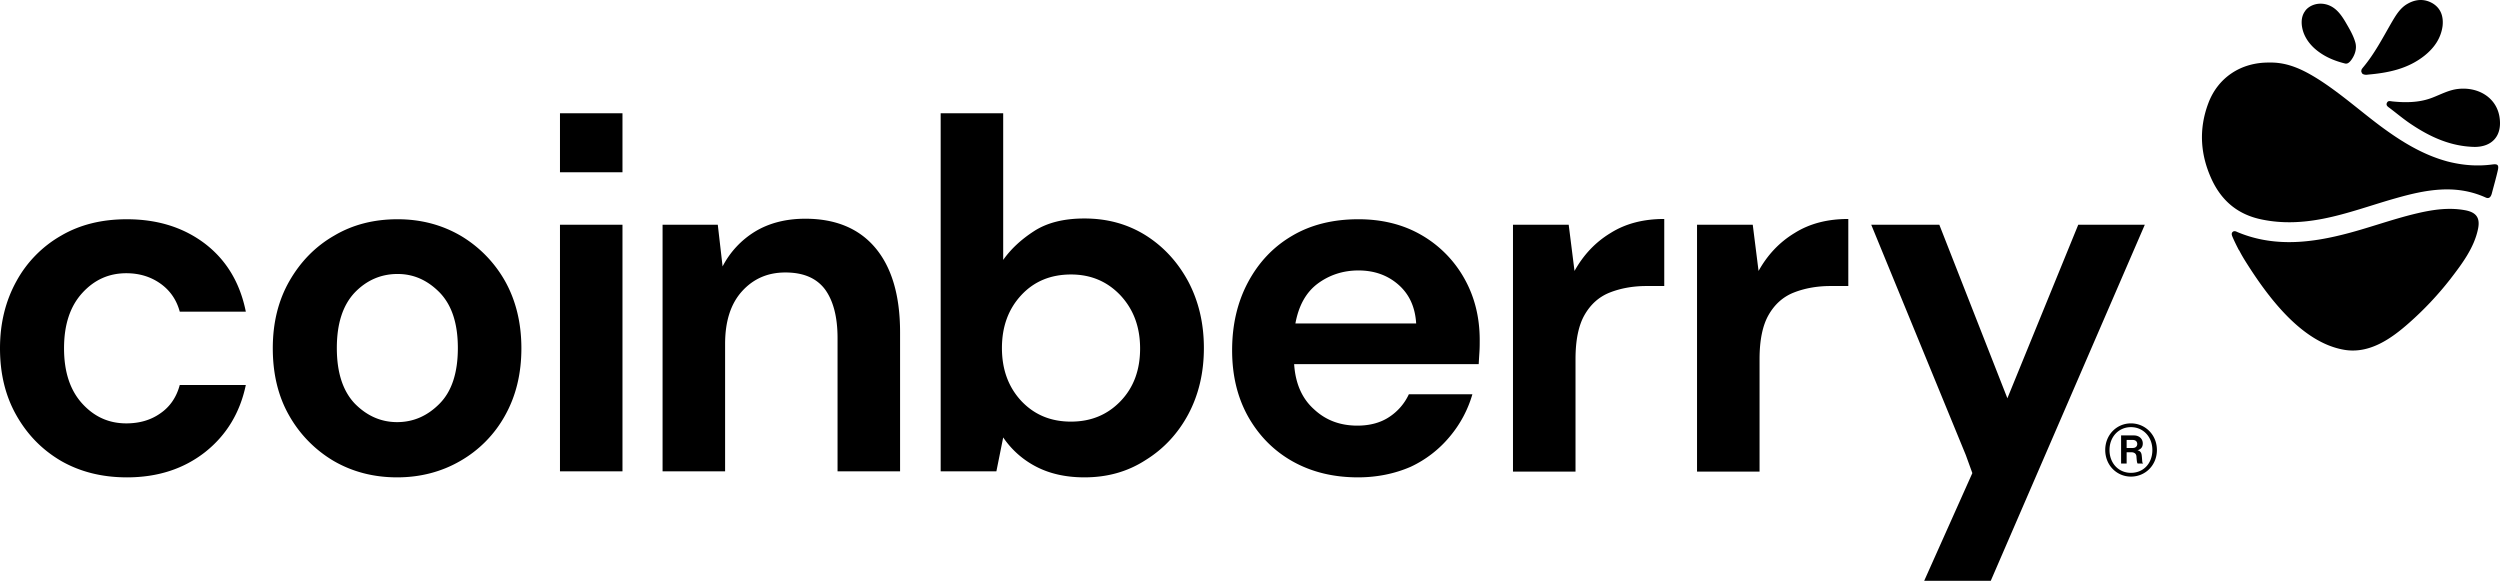
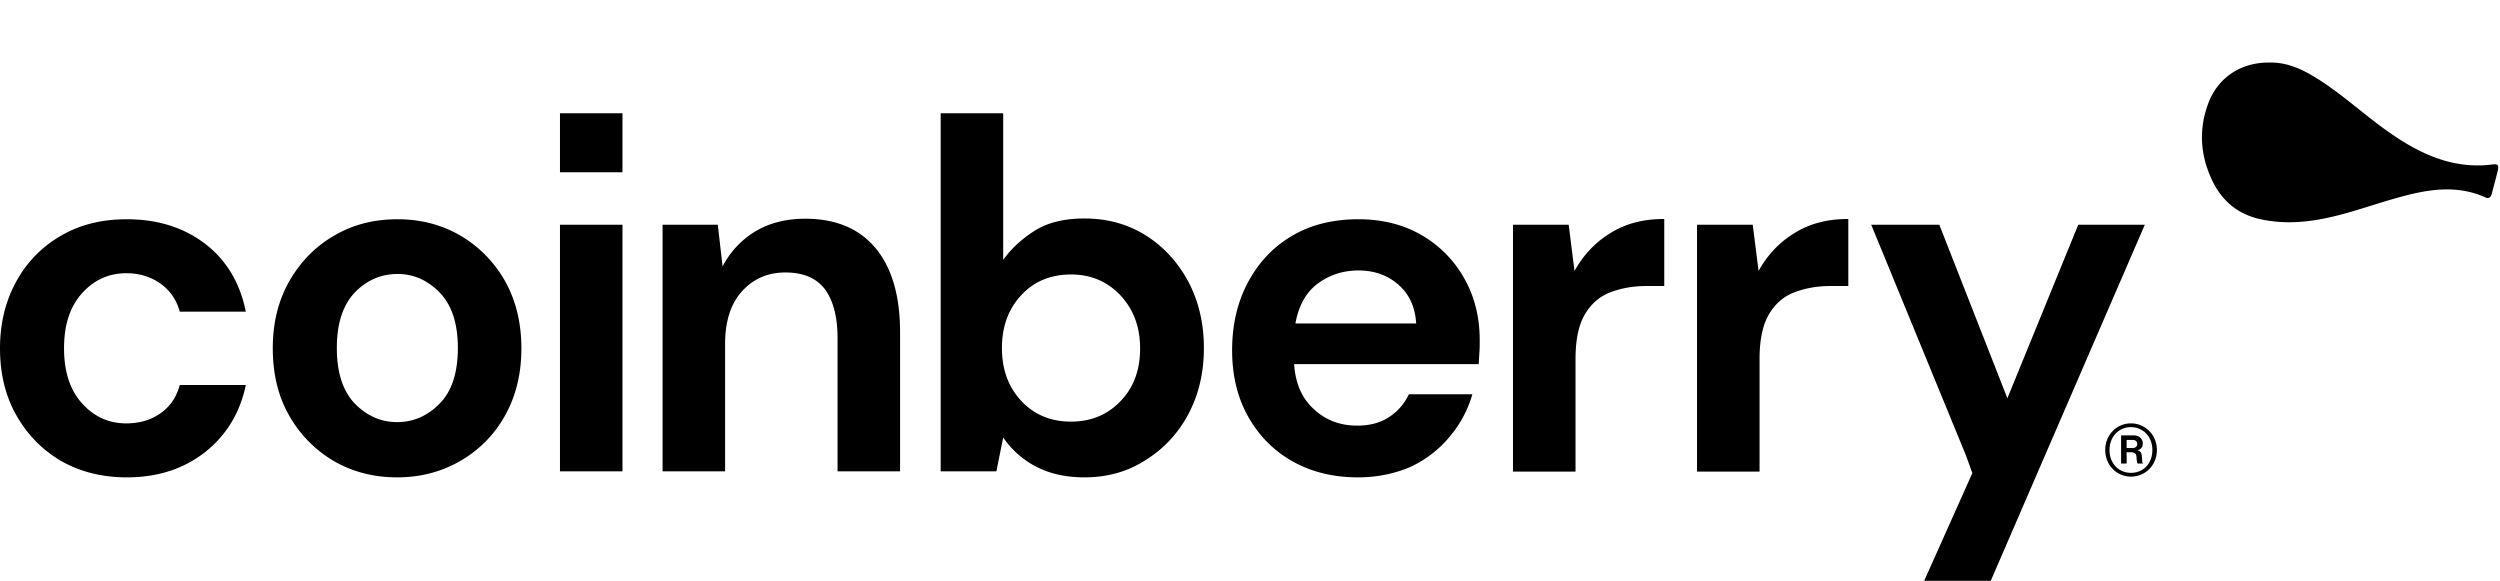
<svg xmlns="http://www.w3.org/2000/svg" width="198" height="46" viewBox="0 0 198 46">
  <g fill="#000" fill-rule="nonzero">
    <path d="m152.396 46 3.814-8.531-.519-1.432-7.488-18.236h5.392l5.39 13.742 5.612-13.742h5.271L157.668 46zM10.044 37.807c-1.957 0-3.694-.438-5.192-1.293-1.497-.875-2.675-2.068-3.554-3.62C.419 31.345 0 29.575 0 27.586c0-1.988.44-3.758 1.298-5.31a9.267 9.267 0 0 1 3.554-3.619c1.498-.875 3.235-1.292 5.192-1.292 2.456 0 4.513.656 6.21 1.949 1.677 1.292 2.756 3.082 3.215 5.369h-5.232c-.26-.955-.779-1.69-1.537-2.227-.76-.537-1.658-.816-2.696-.816-1.378 0-2.536.517-3.494 1.571-.959 1.054-1.438 2.506-1.438 4.375 0 1.87.48 3.321 1.438 4.375.958 1.054 2.116 1.571 3.494 1.571 1.038 0 1.937-.258 2.696-.795.758-.517 1.278-1.273 1.537-2.247h5.232c-.46 2.207-1.538 3.977-3.215 5.31-1.697 1.332-3.754 2.008-6.21 2.008zM31.45 37.807c-1.857 0-3.535-.438-5.012-1.293a9.727 9.727 0 0 1-3.535-3.6c-.878-1.53-1.298-3.32-1.298-5.329 0-2.028.44-3.798 1.318-5.33.879-1.53 2.057-2.744 3.555-3.599 1.477-.875 3.155-1.292 5.012-1.292 1.837 0 3.494.437 4.972 1.292a9.727 9.727 0 0 1 3.534 3.6c.859 1.531 1.298 3.32 1.298 5.33 0 2.028-.44 3.798-1.298 5.329a9.348 9.348 0 0 1-3.554 3.6c-1.478.854-3.155 1.292-4.992 1.292zm0-4.375c1.298 0 2.416-.497 3.374-1.472.959-.974 1.438-2.446 1.438-4.395 0-1.948-.48-3.4-1.438-4.395-.958-.974-2.056-1.471-3.334-1.471-1.318 0-2.456.497-3.395 1.471-.938.995-1.418 2.447-1.418 4.395 0 1.95.48 3.4 1.418 4.395.959.975 2.077 1.472 3.355 1.472zM44.35 37.33V17.8H49.3V37.33zM52.476 37.33V17.8h4.373l.38 3.301a7.01 7.01 0 0 1 2.575-2.764c1.119-.676 2.456-1.014 3.974-1.014 2.376 0 4.233.756 5.531 2.287s1.977 3.758 1.977 6.702V37.33h-4.952V26.77c0-1.67-.34-2.963-.998-3.858-.68-.895-1.718-1.332-3.135-1.332-1.398 0-2.536.497-3.435 1.491-.898.994-1.338 2.386-1.338 4.176V37.33h-4.952zM85.883 37.807c-1.438 0-2.716-.279-3.794-.835a7.068 7.068 0 0 1-2.636-2.327l-.54 2.685h-4.412V8.972h4.952v11.613c.619-.875 1.438-1.63 2.456-2.287 1.018-.656 2.336-.994 3.974-.994 1.817 0 3.414.438 4.852 1.332 1.418.895 2.536 2.108 3.375 3.66.818 1.55 1.238 3.3 1.238 5.27 0 1.968-.42 3.718-1.238 5.25-.82 1.53-1.957 2.744-3.375 3.619-1.438.934-3.055 1.372-4.852 1.372zm-1.059-4.415c1.578 0 2.876-.537 3.914-1.61 1.039-1.075 1.558-2.467 1.558-4.177 0-1.71-.52-3.102-1.558-4.216-1.038-1.094-2.336-1.65-3.914-1.65-1.597 0-2.915.537-3.933 1.63-1.019 1.094-1.538 2.486-1.538 4.196 0 1.71.52 3.103 1.538 4.196 1.038 1.094 2.336 1.631 3.933 1.631zM107.548 37.807c-1.937 0-3.654-.418-5.152-1.253-1.497-.835-2.675-2.028-3.534-3.54-.859-1.531-1.278-3.281-1.278-5.27 0-2.028.42-3.818 1.258-5.389.839-1.57 1.997-2.804 3.494-3.679 1.478-.875 3.235-1.312 5.252-1.312 1.877 0 3.554.417 4.992 1.253a9.077 9.077 0 0 1 3.395 3.44c.818 1.452 1.218 3.082 1.218 4.872 0 .298 0 .597-.02.915-.02.318-.04.636-.06.994h-14.617c.1 1.531.62 2.725 1.578 3.58.938.875 2.076 1.292 3.434 1.292.999 0 1.857-.238 2.536-.696a4.31 4.31 0 0 0 1.538-1.79h5.032a9.148 9.148 0 0 1-1.798 3.361 8.915 8.915 0 0 1-3.095 2.387c-1.238.537-2.635.835-4.173.835zm.04-16.387c-1.218 0-2.296.358-3.215 1.035-.938.696-1.517 1.75-1.777 3.162h9.565c-.08-1.293-.54-2.307-1.398-3.063-.859-.756-1.917-1.134-3.175-1.134zM119.828 37.33V17.8h4.413l.46 3.66c.699-1.254 1.637-2.268 2.855-3.004 1.198-.755 2.616-1.113 4.253-1.113v5.31h-1.397c-1.079 0-2.057.178-2.916.516-.858.339-1.517.935-1.997 1.77-.479.836-.718 2.009-.718 3.5v8.91h-4.953v-.02zM134.405 37.33V17.8h4.413l.46 3.66c.698-1.254 1.637-2.268 2.855-3.004 1.198-.755 2.616-1.113 4.253-1.113v5.31h-1.398c-1.078 0-2.056.178-2.915.516-.859.339-1.518.935-1.997 1.77-.48.836-.719 2.009-.719 3.5v8.91h-4.952v-.02zM166.734 35.64c0-1.214.918-2.109 2.036-2.109 1.118 0 2.057.895 2.057 2.108s-.919 2.108-2.057 2.108c-1.118 0-2.036-.895-2.036-2.108zm3.734 0c0-1.035-.72-1.81-1.698-1.81s-1.697.775-1.697 1.81c0 1.053.719 1.809 1.697 1.809.999 0 1.698-.756 1.698-1.81zm-2.477-1.154h1.019c.4 0 .699.258.699.636 0 .259-.12.458-.42.537.22.06.32.18.34.457.04.319.02.557.1.577v.02h-.42c-.06-.02-.08-.278-.1-.517 0-.239-.14-.378-.419-.378h-.36v.895h-.439v-2.227zm.44.994h.479c.24 0 .36-.14.36-.318 0-.179-.12-.318-.36-.318h-.48v.636zM44.35 13.665V8.972H49.3v4.673H44.35zM179.713 4.955c1.477-.04 2.715.576 3.914 1.332 1.717 1.094 3.234 2.446 4.852 3.66 1.657 1.232 3.374 2.306 5.371 2.843 1.158.298 2.336.398 3.535.238.439-.06.539.04.439.478-.14.616-.32 1.233-.48 1.85-.08.258-.22.417-.499.278-2.396-1.074-4.772-.597-7.148.08-1.897.536-3.774 1.232-5.711 1.61-1.617.318-3.235.398-4.852.06-1.857-.378-3.135-1.432-3.934-3.103-.939-1.988-1.078-4.037-.3-6.105.76-2.028 2.576-3.241 4.813-3.221z" />
-     <path d="M195.987 11.636c-1.877-.04-3.495-.775-5.012-1.79-.6-.397-1.138-.854-1.717-1.292-.14-.1-.3-.199-.22-.398.1-.218.26-.139.48-.119 1.577.16 2.495-.06 3.114-.298.679-.259 1.318-.617 2.057-.696 1.637-.18 3.135.735 3.295 2.406.14 1.332-.62 2.187-1.997 2.187zM182.948.52c.499-.298 1.118-.298 1.637-.04.52.259.859.736 1.158 1.233.3.517.64 1.074.799 1.65.14.498-.04 1.015-.34 1.413-.2.258-.34.278-.459.258-.799-.199-1.557-.497-2.236-1.034-.48-.378-.879-.875-1.079-1.452-.18-.537-.22-1.173.12-1.65.1-.16.24-.279.4-.378zM192.033 4.398c-1.318 1.054-2.875 1.372-4.493 1.511-.1.02-.24.02-.34-.02a.216.216 0 0 1-.159-.159c-.02-.04-.04-.08-.02-.139 0-.1.08-.179.14-.259.898-1.073 1.537-2.306 2.236-3.52.34-.576.68-1.173 1.278-1.51.66-.379 1.358-.418 2.017-.02.659.417.839 1.073.759 1.79-.14.993-.68 1.73-1.418 2.326zM195.328 16.668c-1.298-.259-2.576-.08-3.854.218-2.057.478-4.014 1.233-6.07 1.73-2.756.677-5.512.895-8.207-.238-.12-.06-.26-.12-.38 0-.1.1-.06.239-.02.338.14.338.3.656.46.974.02.04.06.12.1.16.16.318.339.616.539.934 1.697 2.685 4.373 6.344 7.767 6.92 1.997.339 3.714-.874 5.132-2.127a25.75 25.75 0 0 0 3.275-3.48c.918-1.194 1.897-2.486 2.196-3.998.16-.815-.12-1.252-.938-1.431z" />
  </g>
</svg>